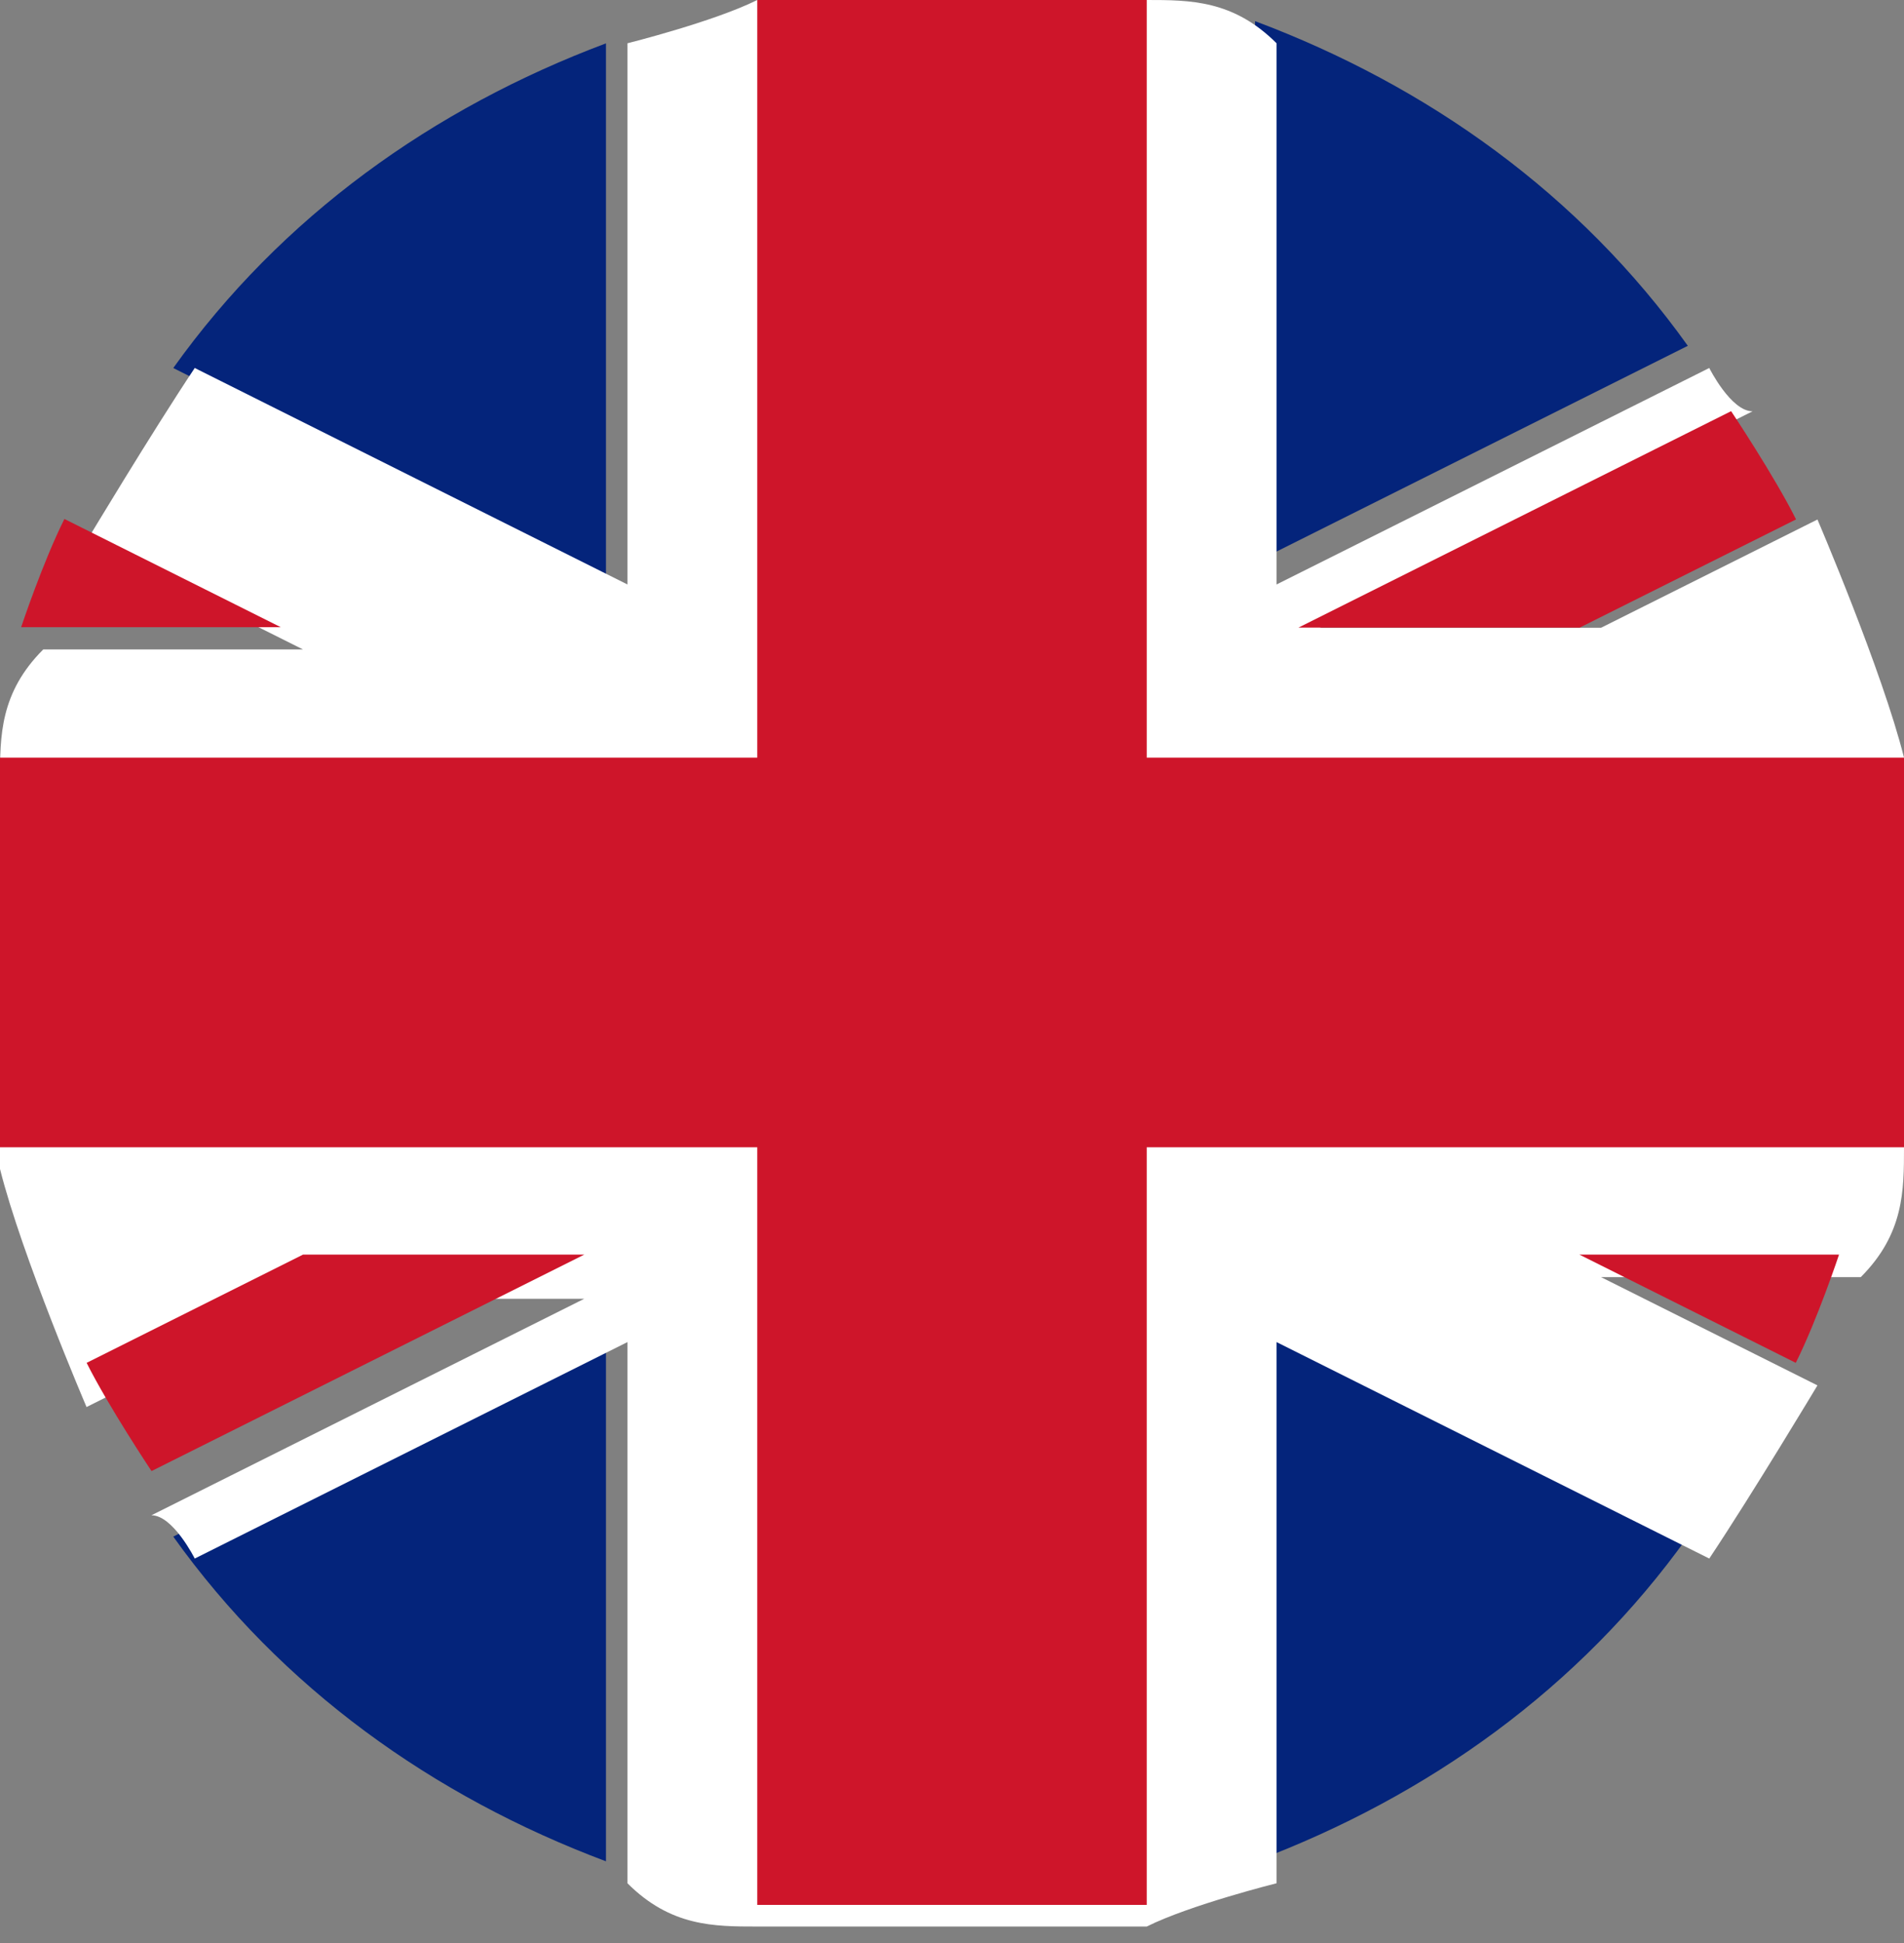
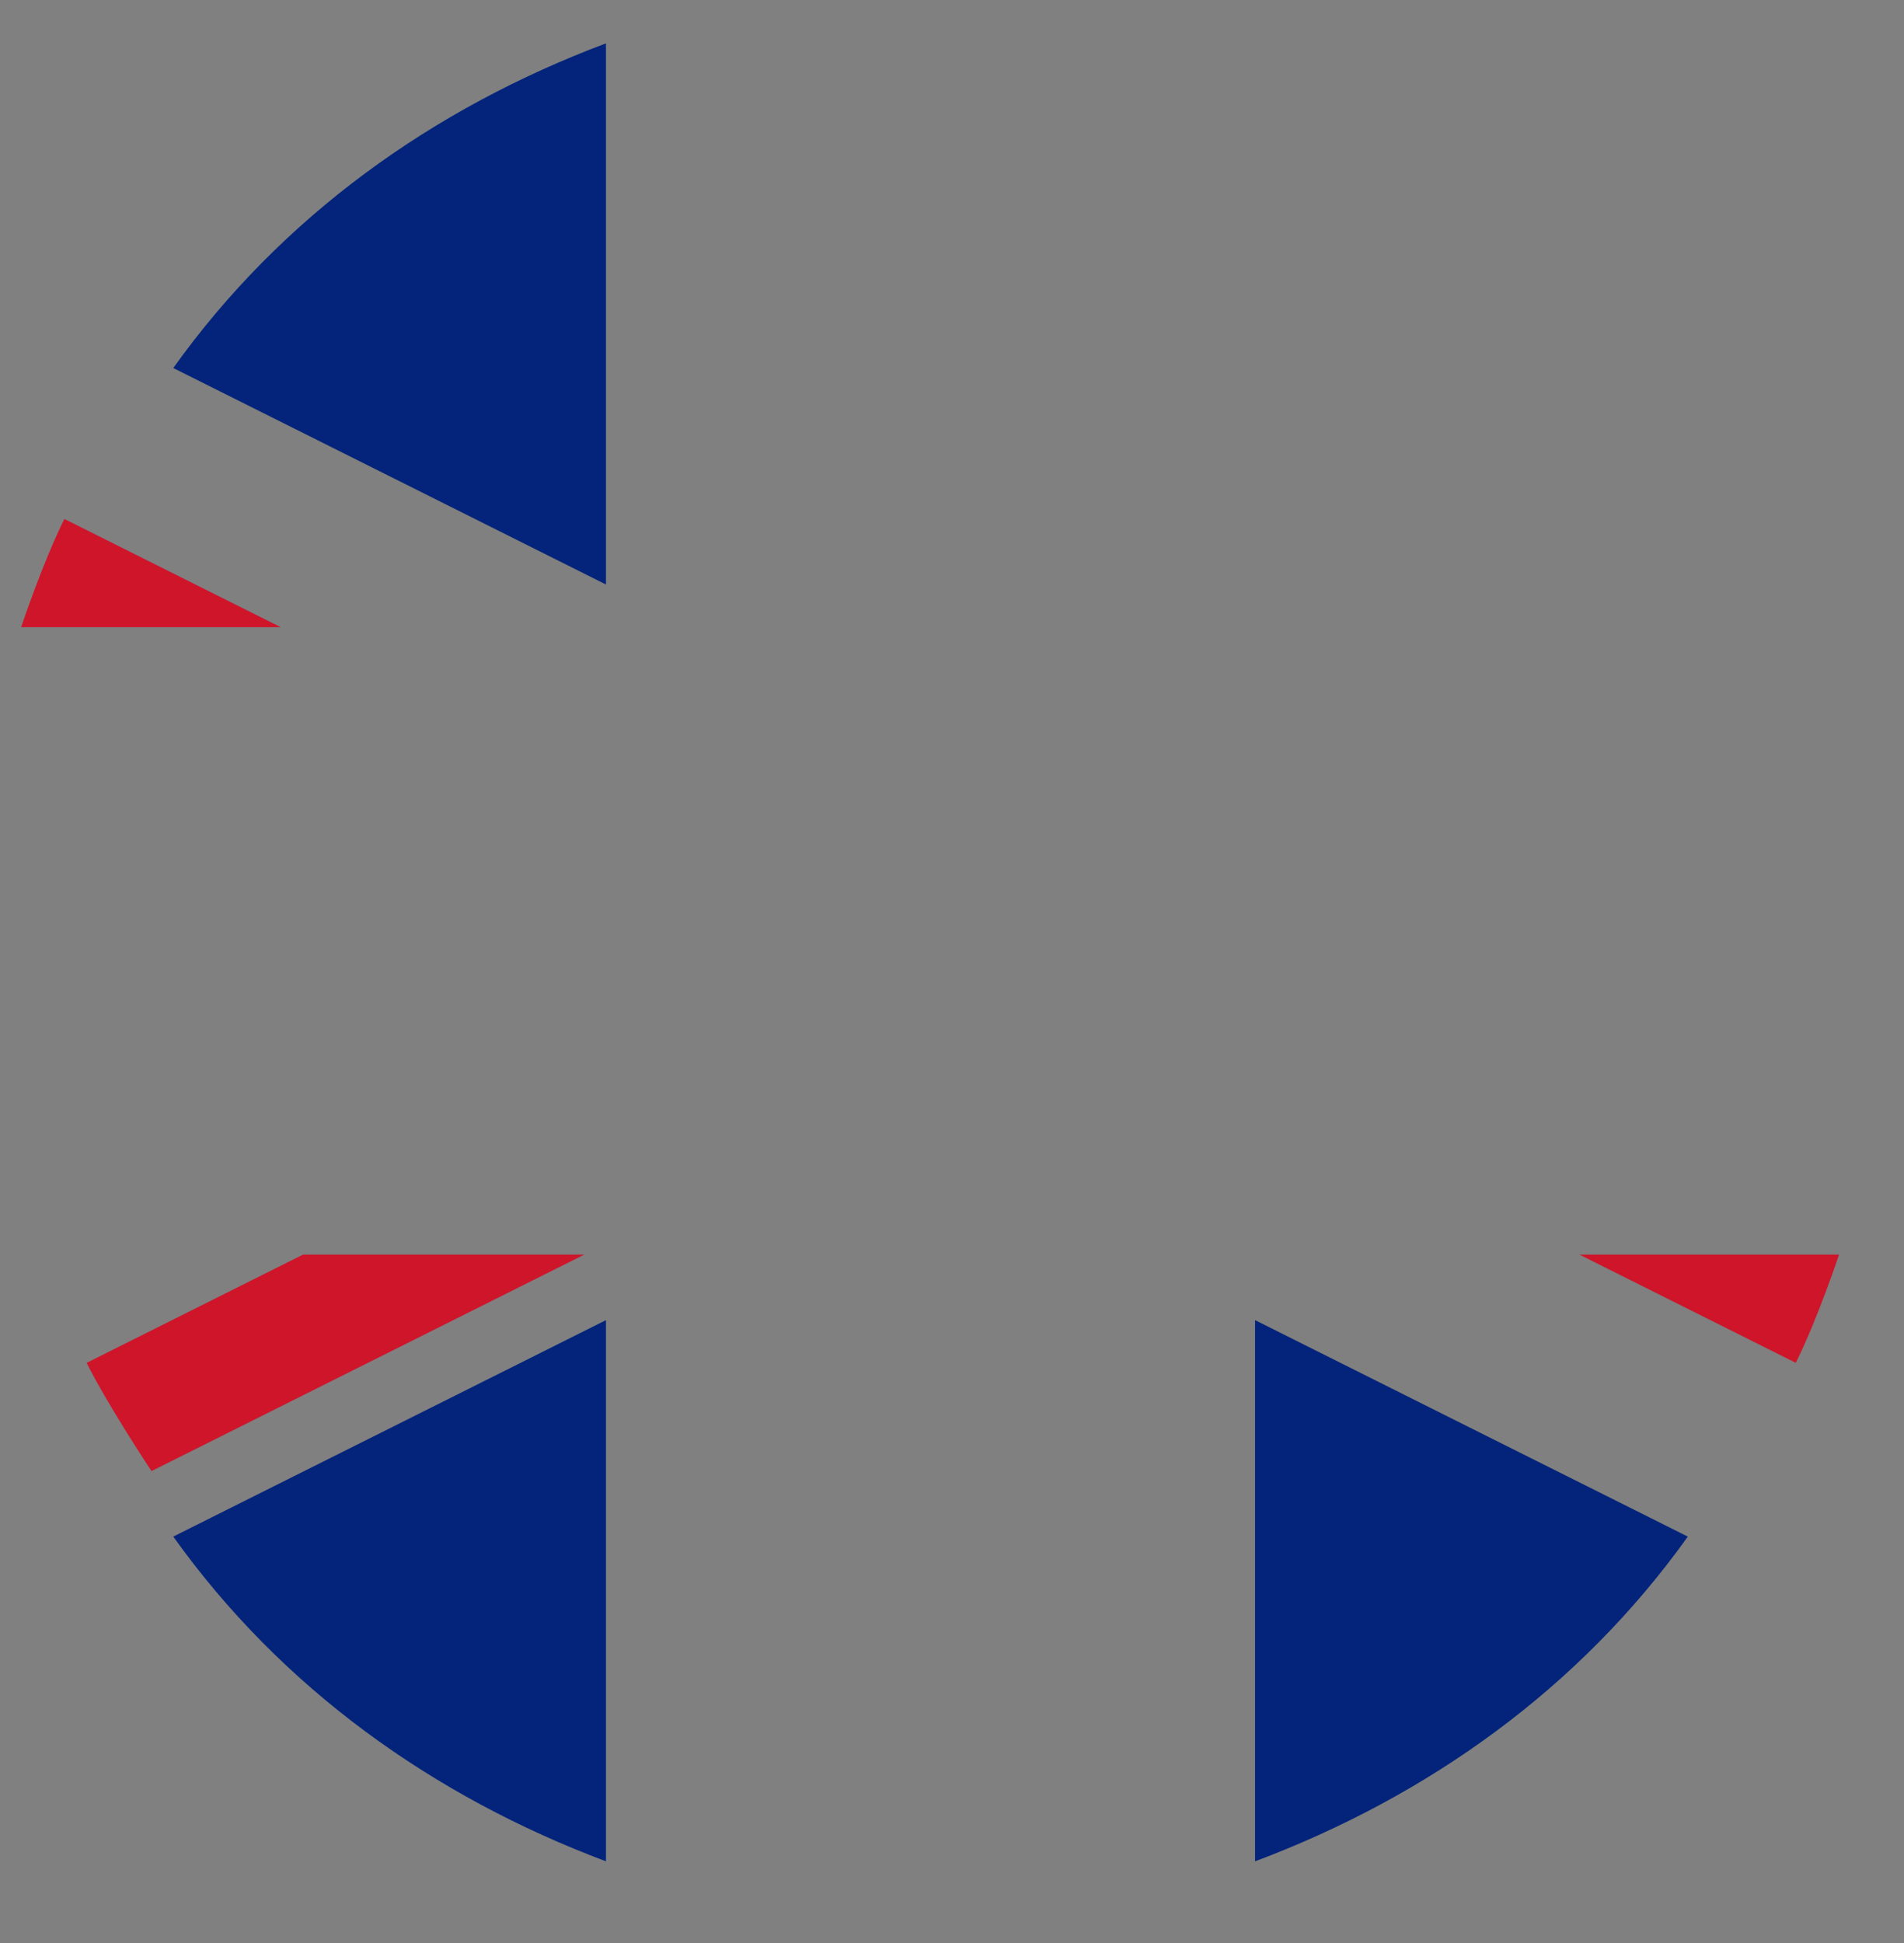
<svg xmlns="http://www.w3.org/2000/svg" width="50" height="51" viewBox="0 0 50 51" fill="none">
  <rect x="0" y="0" width="50" height="51" fill="#808080" stroke="none" />
  <path d="M15.913 1.138V15.342L4.55 9.66C7.391 5.683 11.368 2.842 15.913 1.138Z" fill="#04247B" />
-   <path d="M44.323 9.077L32.959 14.759V0.555C37.504 2.259 41.482 5.1 44.323 9.077Z" fill="#04247B" />
  <path d="M15.913 34.651V48.856C11.368 47.151 7.391 44.31 4.55 40.333L15.913 34.651Z" fill="#04247B" />
  <path d="M44.323 40.333C41.482 44.31 37.504 47.151 32.959 48.856V34.651L44.323 40.333Z" fill="#04247B" />
-   <path d="M50 25C50 25 50 28.409 50 30.114C50 31.25 50 32.386 48.864 33.523H42.045L47.727 36.364C47.727 36.364 46.023 39.205 44.886 40.909L33.523 35.227V49.432C33.523 49.432 31.25 50 30.114 50.568C28.409 50.568 26.704 50.568 25 50.568C23.296 50.568 21.591 50.568 19.886 50.568C18.75 50.568 17.614 50.568 16.477 49.432V35.227L5.114 40.909C5.114 40.909 4.545 39.773 3.977 39.773L15.341 34.091H7.955L2.273 36.932C2.273 36.932 0.568 32.955 0 30.682C0 28.977 0 27.273 0 25.568C0 23.864 0 22.159 0 20.455C0 19.318 -1.05832e-06 18.182 1.136 17.046H7.955L2.273 14.204C2.273 14.204 3.977 11.364 5.114 9.659L16.477 15.341V1.136C16.477 1.136 18.75 0.568 19.886 0C21.591 0 23.296 0 25 0C26.704 0 28.409 0 30.114 0C31.25 0 32.386 -1.05832e-06 33.523 1.136V15.341L44.886 9.659C44.886 9.659 45.455 10.796 46.023 10.796L34.659 16.477H42.045L47.727 13.636C47.727 13.636 49.432 17.614 50 19.886C50 21.591 50 23.296 50 25Z" fill="white" />
  <path d="M7.373 16.463H0.555C0.555 16.463 1.123 14.758 1.691 13.622L7.373 16.463Z" fill="#CE152A" />
  <path d="M48.294 32.931C48.294 32.931 47.726 34.636 47.158 35.772L41.476 32.931H48.294Z" fill="#CE152A" />
-   <path d="M47.165 13.633L41.483 16.474H34.097L45.46 10.792C45.46 10.792 46.597 12.496 47.165 13.633Z" fill="#CE152A" />
  <path d="M15.343 32.931L3.979 38.613C3.979 38.613 2.843 36.908 2.275 35.772L7.957 32.931H15.343Z" fill="#CE152A" />
-   <path d="M50 25C50 25 50 28.409 50 30.114H30.114V50C30.114 50 26.704 50 25 50C23.296 50 21.591 50 19.886 50V30.114H0C0 30.114 0 26.704 0 25C0 23.296 0 21.591 0 19.886H19.886V0C19.886 0 23.296 0 25 0C26.704 0 28.409 0 30.114 0V19.886H50C50 19.886 50 23.296 50 25Z" fill="#CE152A" />
</svg>